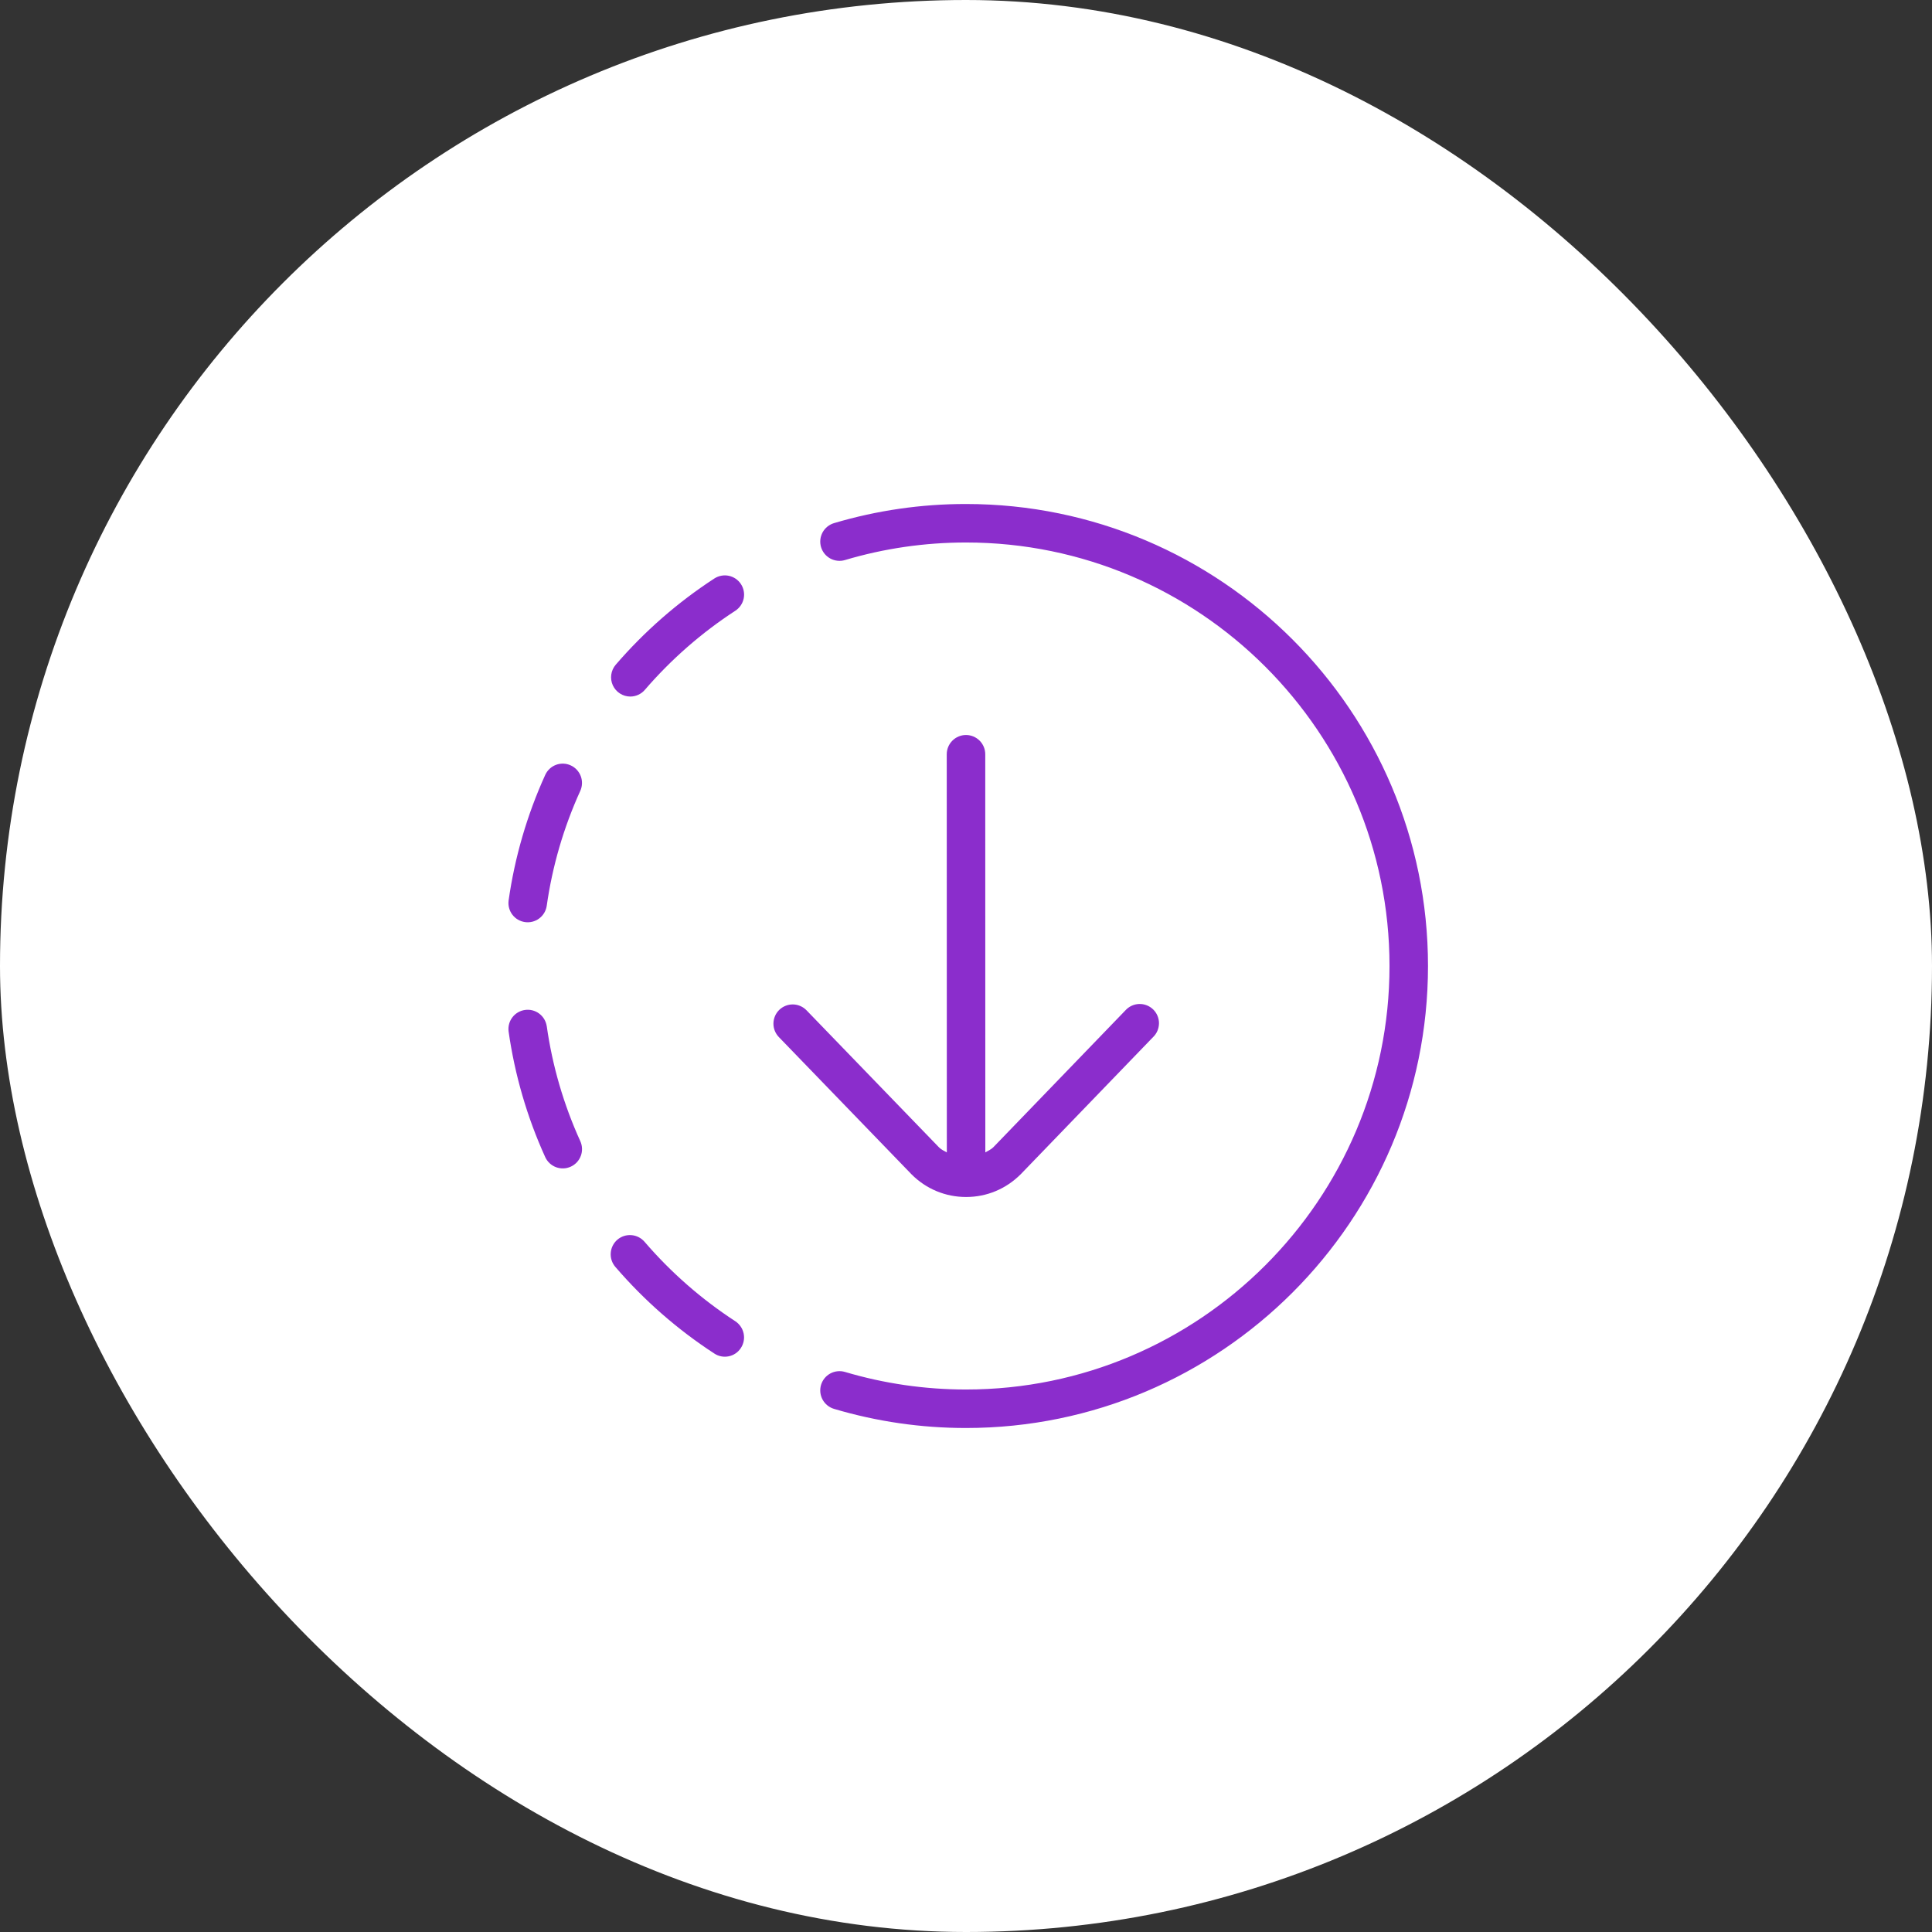
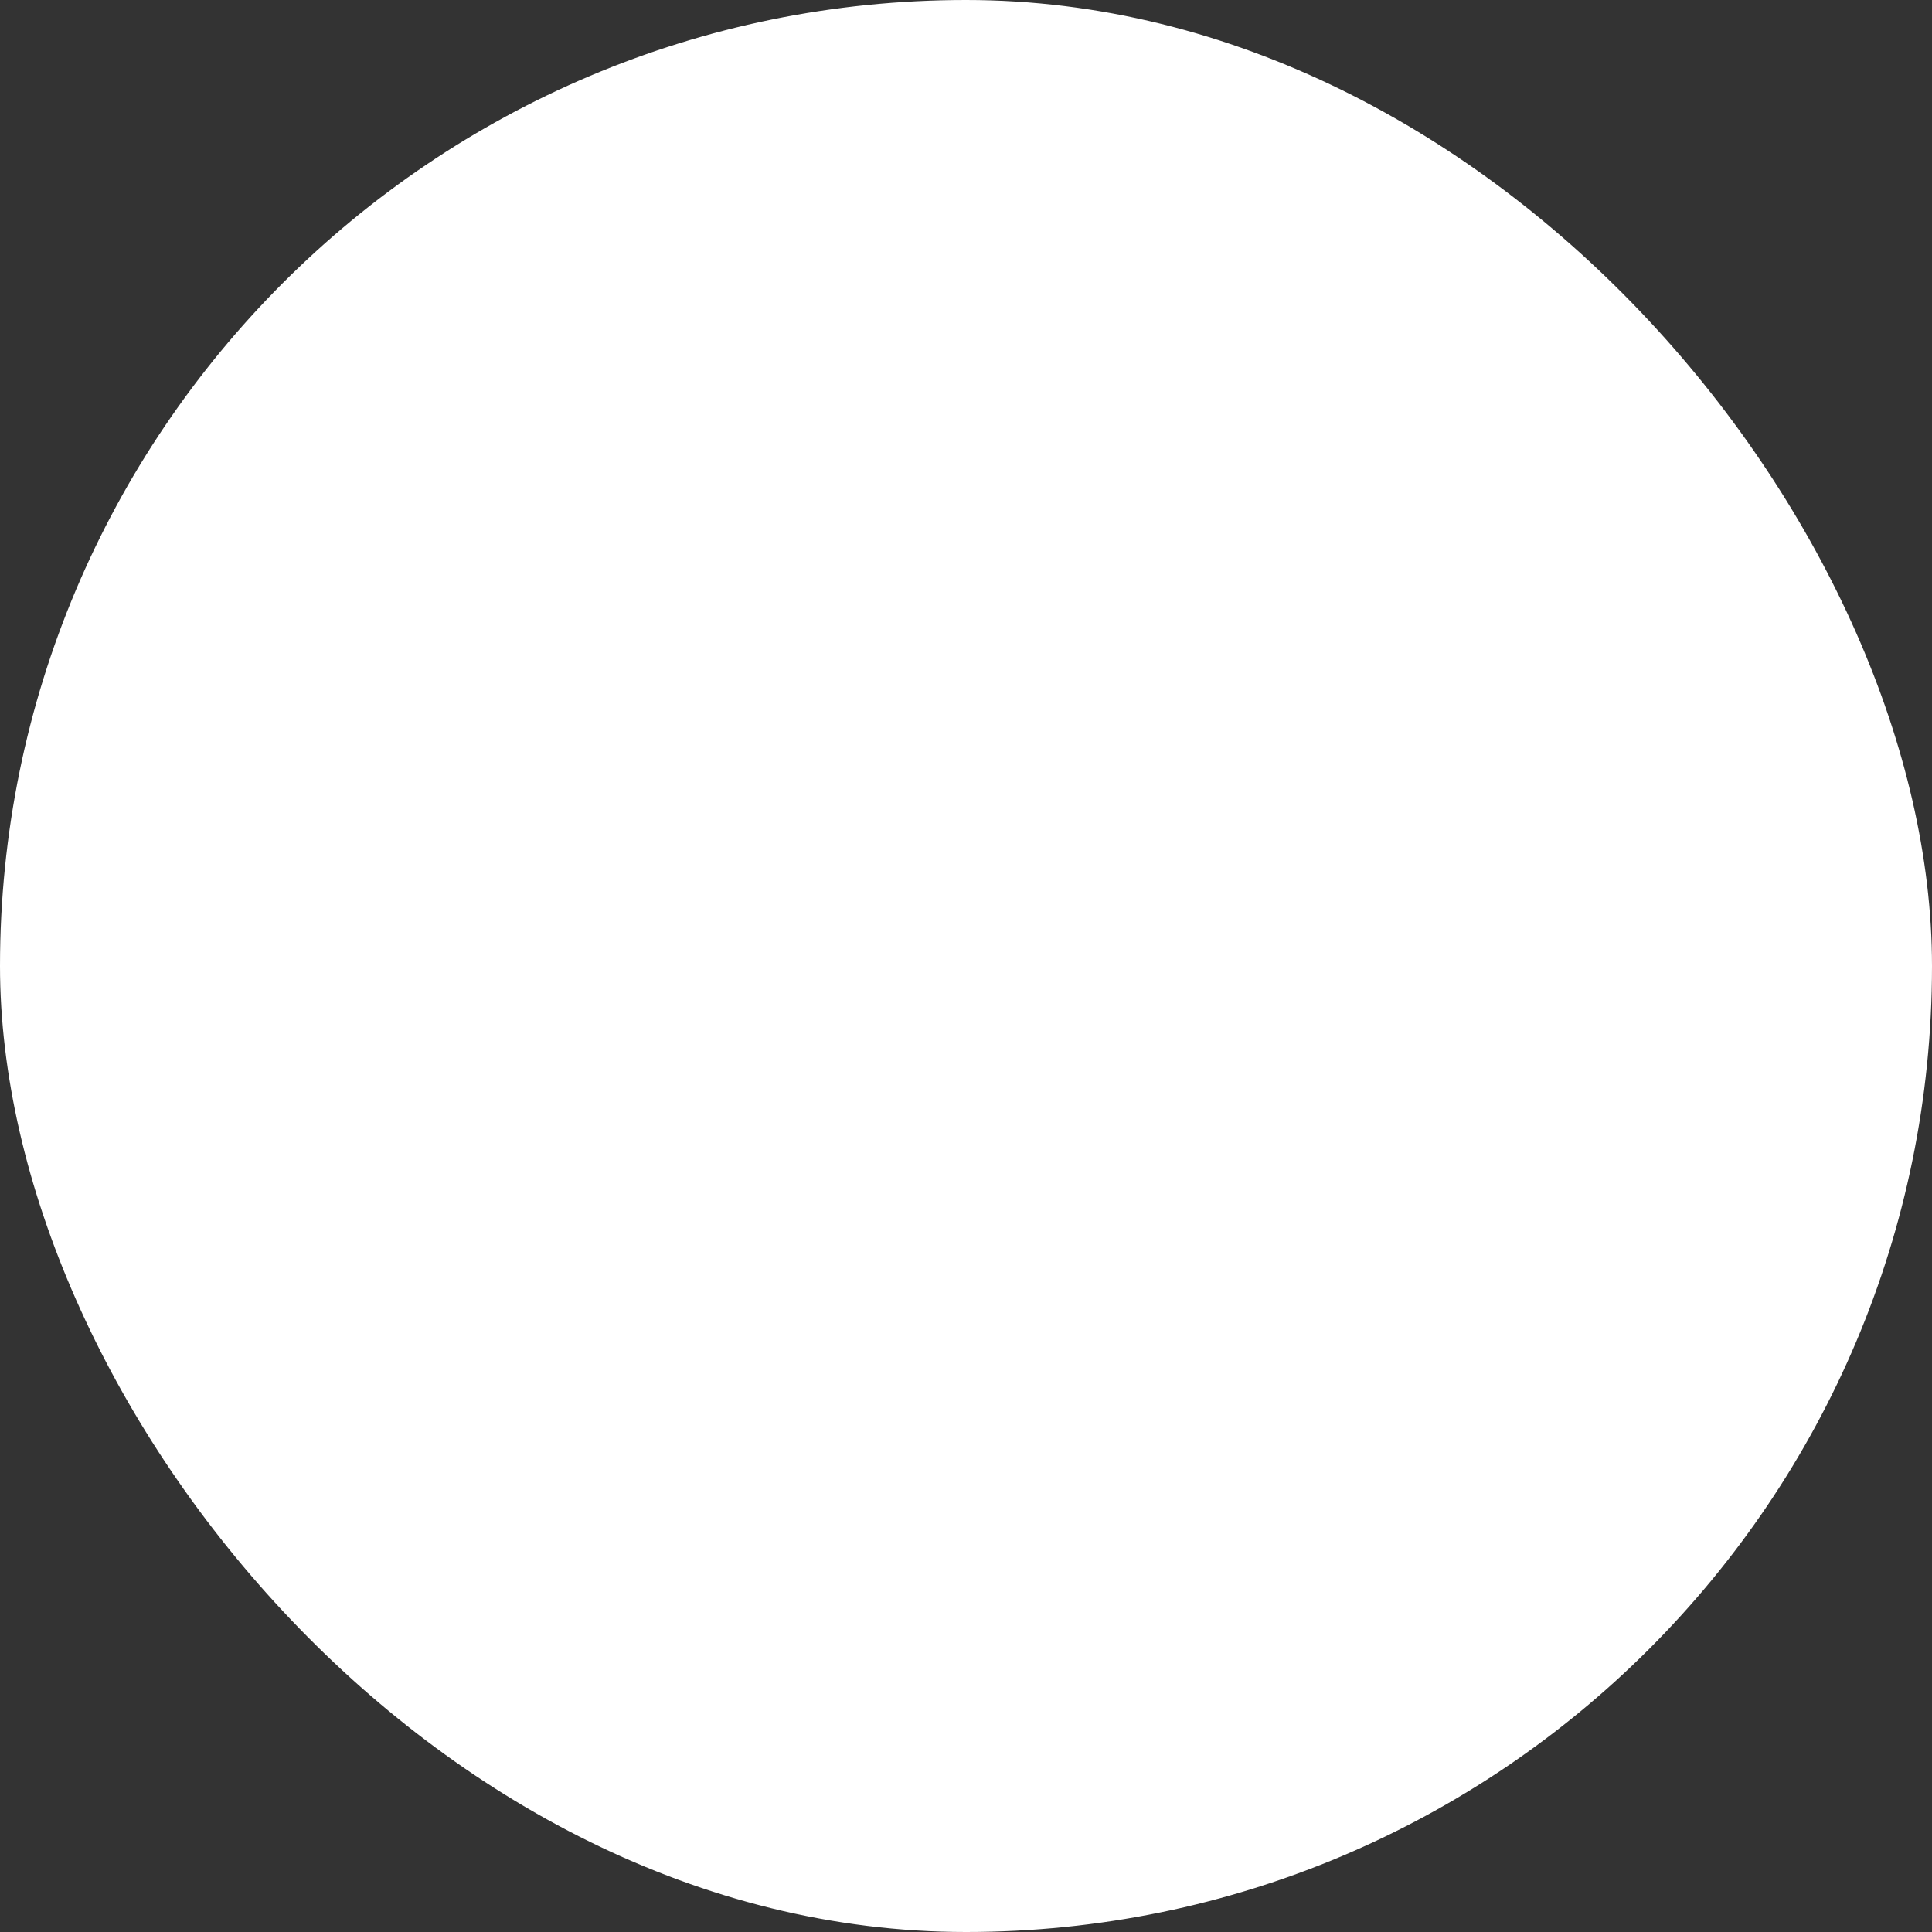
<svg xmlns="http://www.w3.org/2000/svg" width="92" height="92" viewBox="0 0 92 92" fill="none">
  <rect x="0" y="0" width="92" height="92" fill="#333333" stroke="none" />
  <rect width="92" height="92" rx="46" fill="white" />
  <g clip-path="url(#clip0_212_1563)">
-     <path d="M68 46C68 58.131 58.131 68 46 68C43.872 68.002 41.755 67.695 39.715 67.089C39.6 67.055 39.492 66.998 39.399 66.922C39.305 66.846 39.228 66.752 39.17 66.647C39.113 66.541 39.077 66.425 39.064 66.305C39.052 66.185 39.063 66.064 39.097 65.948C39.132 65.833 39.188 65.725 39.264 65.632C39.34 65.538 39.434 65.461 39.54 65.403C39.646 65.346 39.762 65.31 39.882 65.298C40.001 65.285 40.122 65.296 40.238 65.331C42.1 65.884 44.038 66.167 46 66.167C57.119 66.167 66.167 57.119 66.167 46C66.167 34.881 57.119 25.833 46 25.833C44.038 25.833 42.1 26.114 40.238 26.669C40.122 26.704 40.001 26.715 39.882 26.702C39.762 26.69 39.646 26.654 39.54 26.597C39.434 26.539 39.34 26.462 39.264 26.368C39.188 26.274 39.132 26.167 39.097 26.052C39.063 25.936 39.052 25.815 39.064 25.695C39.077 25.575 39.113 25.459 39.17 25.353C39.228 25.247 39.305 25.154 39.399 25.078C39.492 25.002 39.6 24.945 39.715 24.911C41.755 24.305 43.872 23.998 46 24C58.131 24 68 33.869 68 46ZM46.004 57C46.984 57 47.905 56.619 48.609 55.913L54.908 49.386C54.997 49.301 55.068 49.198 55.116 49.085C55.164 48.971 55.189 48.849 55.19 48.726C55.19 48.603 55.165 48.481 55.117 48.367C55.069 48.254 54.998 48.151 54.91 48.066C54.821 47.98 54.716 47.913 54.601 47.869C54.486 47.825 54.363 47.805 54.239 47.809C54.116 47.814 53.995 47.843 53.884 47.895C53.772 47.948 53.672 48.022 53.59 48.114L47.302 54.63C47.192 54.739 47.052 54.8 46.92 54.875L46.917 35.917C46.917 35.674 46.82 35.44 46.648 35.269C46.476 35.097 46.243 35 46 35C45.757 35 45.524 35.097 45.352 35.269C45.18 35.44 45.083 35.674 45.083 35.917L45.087 54.877C44.959 54.804 44.823 54.745 44.717 54.639L38.408 48.112C38.325 48.025 38.225 47.955 38.114 47.907C38.004 47.858 37.885 47.832 37.764 47.83C37.643 47.828 37.523 47.849 37.411 47.894C37.299 47.938 37.196 48.004 37.11 48.087C37.023 48.171 36.953 48.272 36.906 48.382C36.858 48.493 36.832 48.612 36.83 48.733C36.828 48.853 36.85 48.973 36.895 49.085C36.94 49.197 37.006 49.3 37.09 49.386L43.41 55.924C44.102 56.617 45.023 57 46.004 57ZM35.017 62.918C33.403 61.867 31.947 60.592 30.692 59.132C30.533 58.948 30.308 58.834 30.066 58.816C29.824 58.797 29.584 58.875 29.399 59.033C29.215 59.192 29.101 59.417 29.083 59.659C29.064 59.901 29.142 60.141 29.3 60.326C30.672 61.921 32.257 63.31 34.016 64.454C34.116 64.521 34.229 64.567 34.347 64.589C34.465 64.612 34.587 64.61 34.705 64.585C34.823 64.561 34.934 64.513 35.034 64.444C35.133 64.376 35.217 64.288 35.282 64.187C35.348 64.086 35.393 63.973 35.415 63.855C35.438 63.736 35.436 63.615 35.411 63.497C35.386 63.379 35.339 63.267 35.27 63.168C35.203 63.069 35.117 62.984 35.017 62.918ZM26.033 48.856C25.995 48.619 25.866 48.406 25.672 48.263C25.479 48.12 25.238 48.059 25 48.093C24.762 48.126 24.546 48.252 24.4 48.443C24.254 48.634 24.189 48.874 24.218 49.113C24.512 51.181 25.098 53.196 25.963 55.101C26.064 55.322 26.249 55.495 26.476 55.58C26.589 55.622 26.709 55.642 26.83 55.638C26.95 55.634 27.068 55.606 27.178 55.556C27.288 55.506 27.387 55.435 27.469 55.347C27.551 55.26 27.615 55.156 27.657 55.043C27.7 54.931 27.719 54.81 27.715 54.69C27.711 54.57 27.683 54.451 27.634 54.342C26.841 52.6 26.302 50.753 26.035 48.858L26.033 48.856ZM27.177 36.447C27.068 36.396 26.949 36.368 26.829 36.364C26.709 36.359 26.588 36.379 26.476 36.421C26.363 36.463 26.259 36.528 26.172 36.61C26.084 36.692 26.013 36.791 25.963 36.901C25.099 38.803 24.511 40.82 24.218 42.889C24.189 43.127 24.254 43.368 24.4 43.559C24.546 43.75 24.762 43.875 25 43.909C25.238 43.943 25.479 43.882 25.672 43.739C25.866 43.596 25.995 43.383 26.033 43.145C26.301 41.252 26.838 39.406 27.632 37.662C27.732 37.441 27.741 37.189 27.656 36.961C27.57 36.733 27.398 36.547 27.177 36.447ZM30.013 33.169C30.145 33.169 30.276 33.14 30.396 33.085C30.515 33.03 30.622 32.95 30.708 32.849C31.959 31.397 33.41 30.128 35.017 29.082C35.117 29.016 35.204 28.932 35.272 28.832C35.34 28.733 35.388 28.622 35.413 28.504C35.438 28.386 35.439 28.265 35.417 28.147C35.395 28.029 35.35 27.916 35.284 27.815C35.218 27.714 35.134 27.628 35.035 27.56C34.935 27.492 34.824 27.444 34.706 27.419C34.589 27.394 34.467 27.393 34.349 27.415C34.231 27.437 34.118 27.482 34.017 27.547C32.265 28.687 30.684 30.07 29.32 31.654C29.206 31.787 29.132 31.95 29.108 32.124C29.083 32.298 29.109 32.475 29.182 32.634C29.255 32.794 29.373 32.929 29.52 33.023C29.668 33.118 29.838 33.169 30.013 33.169Z" fill="#8B2DCC" />
-   </g>
+     </g>
  <defs>
    <clipPath id="clip0_212_1563">
-       <rect width="44" height="44" fill="white" transform="translate(24 24)" />
-     </clipPath>
+       </clipPath>
  </defs>
</svg>